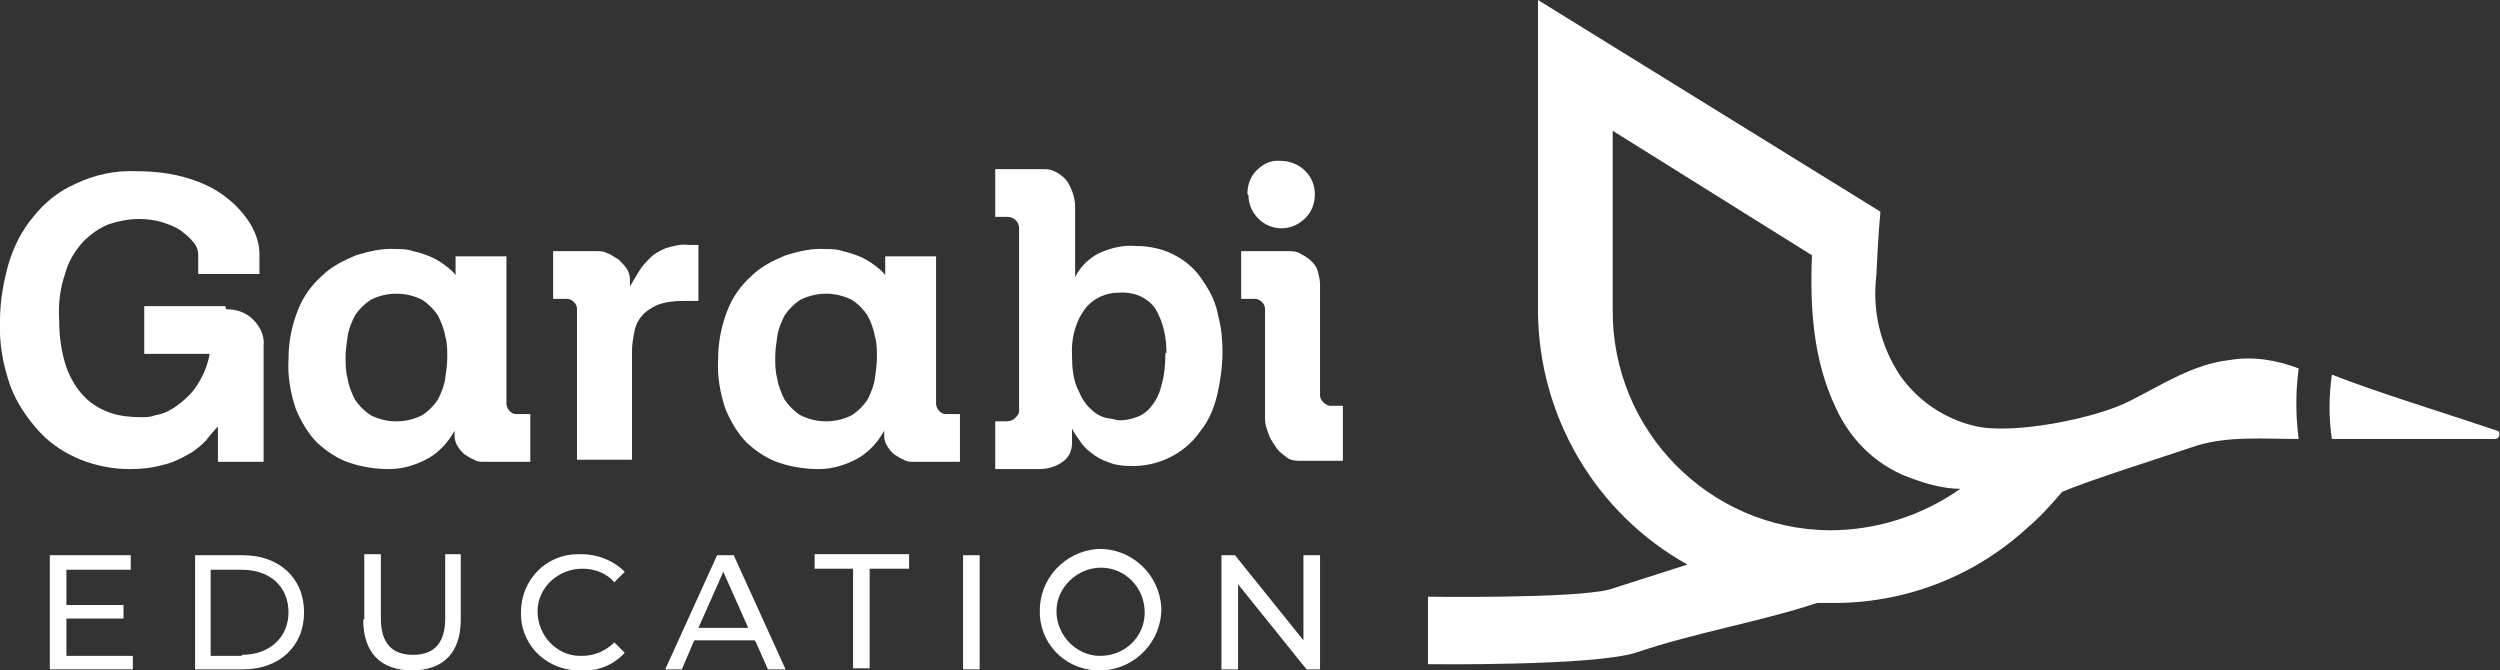
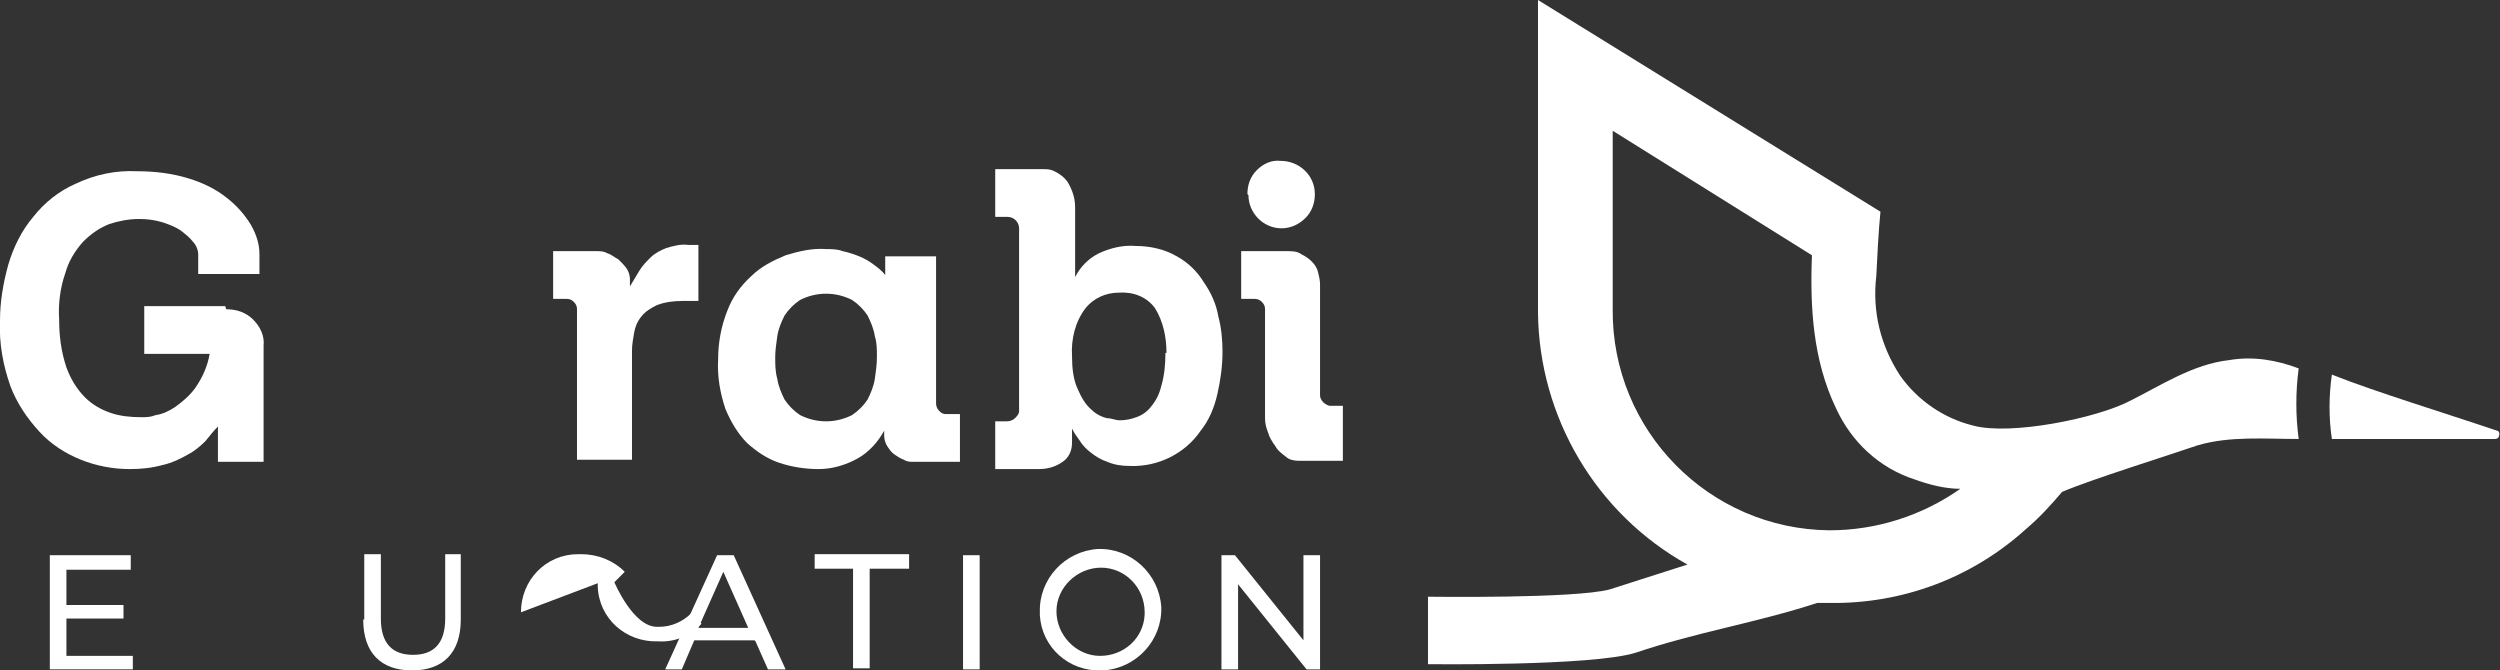
<svg xmlns="http://www.w3.org/2000/svg" id="Capa_1" version="1.1" viewBox="0 0 240.9 64.6">
  <rect x="0" y="0" width="240.9" height="64.6" fill="#333333" stroke="none" />
  <defs>
    <style> .st0 { fill: #fff; } </style>
  </defs>
  <g id="Logotip_GARABI">
    <path id="Trazado_107" class="st0" d="M21.8,29.8c1,0,1.9.3,2.6,1,.7.7,1.1,1.6,1,2.5v11.2h-4.4v-3.4c-.4.4-.8.9-1.2,1.4-.5.5-1.1,1-1.7,1.3-.7.4-1.5.8-2.4,1-1.1.3-2.1.4-3.2.4-1.6,0-3.2-.3-4.7-.9-1.5-.6-2.9-1.5-4-2.7-1.2-1.3-2.2-2.8-2.8-4.4-.7-2-1.1-4.1-1-6.3,0-1.8.3-3.6.8-5.4.5-1.7,1.3-3.3,2.4-4.6,1.1-1.4,2.5-2.5,4.1-3.2,1.9-.9,3.9-1.3,5.9-1.2h0c1.7,0,3.4.2,5,.7,1.3.4,2.6,1,3.7,1.9.9.7,1.7,1.6,2.3,2.6.5.9.8,1.8.8,2.8v1.9h-5.9v-1.9c0-.4-.2-.9-.5-1.2-.3-.4-.8-.8-1.2-1.1-.6-.4-1.2-.6-1.8-.8-.7-.2-1.4-.3-2.2-.3-1,0-2,.2-2.9.5-1,.4-1.8,1-2.5,1.7-.8.9-1.4,1.9-1.7,3-.5,1.4-.7,3-.6,4.5,0,1.6.2,3.1.7,4.6.4,1.1,1,2.1,1.8,2.9.7.7,1.6,1.2,2.5,1.5.9.3,1.9.4,2.9.4.5,0,.9,0,1.4-.2.7-.1,1.3-.4,1.9-.8.7-.5,1.4-1.1,1.9-1.8.7-1,1.2-2.1,1.4-3.3h-6.3v-4.6h7.8Z" />
-     <path id="Trazado_108" class="st0" d="M48.8,38.9c0,.2.1.5.3.7.2.2.4.3.6.3h1.4v4.6h-4.5c-.3,0-.6,0-.9-.2-.3-.1-.6-.3-.9-.5-.3-.2-.5-.5-.7-.8-.2-.3-.3-.7-.3-1v-.5c-.6,1.1-1.5,2.1-2.6,2.7-1.1.6-2.4,1-3.7,1-1.3,0-2.6-.2-3.8-.6-1.2-.4-2.2-1.1-3.1-1.9-.9-.9-1.6-2.1-2.1-3.3-.5-1.5-.8-3.1-.7-4.8,0-1.6.3-3.2.9-4.7.5-1.3,1.3-2.4,2.3-3.3.9-.9,2.1-1.5,3.3-2,1.3-.4,2.6-.7,3.9-.6.5,0,1.1,0,1.6.2.5.1,1.1.3,1.6.5.5.2,1,.5,1.4.8.4.3.8.6,1.1,1v-1.8h4.9v14.5ZM43.1,34.4c0-.7,0-1.4-.2-2-.1-.7-.4-1.4-.7-2-.4-.6-.9-1.1-1.5-1.5-.8-.4-1.6-.6-2.5-.6-.9,0-1.7.2-2.5.6-.6.4-1.1.9-1.5,1.5-.3.6-.6,1.3-.7,2-.1.7-.2,1.4-.2,2,0,.7,0,1.4.2,2.1.1.7.4,1.4.7,2,.4.6.9,1.1,1.5,1.5.8.4,1.6.6,2.5.6.9,0,1.7-.2,2.5-.6.6-.4,1.1-.9,1.5-1.5.3-.6.6-1.3.7-2,.1-.7.2-1.4.2-2.1" />
    <path id="Trazado_109" class="st0" d="M55.6,29.8c0-.3-.1-.5-.3-.7-.2-.2-.4-.3-.7-.3h-1.3v-4.6h4.1c.4,0,.8,0,1.1.2.4.1.7.4,1.1.6.3.3.6.6.8.9.2.3.3.7.3,1v.7h0c.3-.5.6-1,.9-1.5.3-.5.7-.9,1.1-1.3.4-.4,1-.7,1.5-.9.7-.2,1.4-.4,2.1-.3.2,0,.3,0,.5,0s.3,0,.5,0v5.4c-.2,0-.5,0-.7,0h-.8c-.9,0-1.7.1-2.5.4-.6.3-1.1.6-1.5,1.1-.4.5-.6,1-.7,1.6-.1.6-.2,1.1-.2,1.7v10.5h-5.3v-14.6Z" />
    <path id="Trazado_110" class="st0" d="M90.2,38.9c0,.2.1.5.3.7.2.2.4.3.6.3h1.4v4.6h-4.5c-.3,0-.6,0-.9-.2-.3-.1-.6-.3-.9-.5-.3-.2-.5-.5-.7-.8-.2-.3-.3-.7-.3-1v-.5c-.6,1.1-1.5,2.1-2.6,2.7-1.1.6-2.4,1-3.7,1-1.3,0-2.6-.2-3.8-.6-1.2-.4-2.2-1.1-3.1-1.9-.9-.9-1.6-2.1-2.1-3.3-.5-1.5-.8-3.1-.7-4.8,0-1.6.3-3.2.9-4.7.5-1.3,1.3-2.4,2.3-3.3.9-.9,2.1-1.5,3.3-2,1.3-.4,2.6-.7,3.9-.6.5,0,1.1,0,1.6.2.5.1,1.1.3,1.6.5.5.2,1,.5,1.4.8.4.3.8.6,1.1,1v-1.8h4.9v14.5ZM84.5,34.4c0-.7,0-1.4-.2-2-.1-.7-.4-1.4-.7-2-.4-.6-.9-1.1-1.5-1.5-1.6-.8-3.4-.8-5,0-.6.4-1.1.9-1.5,1.5-.3.6-.6,1.3-.7,2-.1.7-.2,1.4-.2,2,0,.7,0,1.4.2,2.1.1.7.4,1.4.7,2,.4.6.9,1.1,1.5,1.5,1.6.8,3.4.8,5,0,.6-.4,1.1-.9,1.5-1.5.3-.6.6-1.3.7-2,.1-.7.2-1.4.2-2.1" />
    <path id="Trazado_111" class="st0" d="M98.2,22c0-.6-.5-1.1-1.1-1.1h-1.2v-4.6h4.6c.4,0,.7,0,1.1.2.4.2.7.4,1,.7.3.3.5.7.7,1.2.2.5.3,1,.3,1.6v6.7h0c.5-1,1.3-1.8,2.3-2.3,1.1-.5,2.3-.8,3.5-.7,1.4,0,2.8.3,4,1,1.1.6,2,1.5,2.6,2.5.7,1,1.2,2.1,1.4,3.3.3,1.1.4,2.3.4,3.4,0,1.4-.2,2.8-.5,4.1-.3,1.3-.8,2.5-1.6,3.5-1.5,2.2-4.1,3.5-6.8,3.4-.8,0-1.5-.1-2.2-.4-.6-.2-1.1-.5-1.6-.9-.4-.3-.8-.7-1.1-1.2-.3-.4-.5-.7-.7-1.1h0v1.4c0,.7-.3,1.4-.9,1.8-.7.5-1.5.7-2.3.7h-4.2v-4.6h1.1c.3,0,.6-.1.8-.3.2-.2.4-.4.4-.7v-17.6ZM112.4,34c0-1.5-.3-3-1.1-4.3-.8-1.1-2.1-1.6-3.5-1.5-1.2,0-2.4.5-3.2,1.5-1,1.3-1.4,3-1.3,4.6,0,1.1.1,2.3.6,3.3.3.7.7,1.4,1.3,1.9.4.4,1,.7,1.5.8.4,0,.8.2,1.2.2.5,0,1.1-.1,1.6-.3.6-.2,1.1-.6,1.4-1,.5-.6.8-1.2,1-2,.3-1,.4-2.1.4-3.2" />
    <path id="Trazado_112" class="st0" d="M148.2,30.4V0s33,20.4,33,20.4c-.2,2.1-.3,4.2-.4,6.2-.4,3.4.4,6.7,2.3,9.6,1.7,2.4,4.2,4.1,7,4.8,3.6,1,12-.7,15.2-2.4,3-1.5,6-3.5,9.5-3.9,2.3-.4,4.6,0,6.7.8-.3,2.3-.3,4.5,0,6.8-3.2,0-6.6-.3-9.7.6-2.9,1-10.3,3.3-13.1,4.5-1.1,1.3-2.2,2.5-3.5,3.6-5.2,4.7-11.9,7.2-18.9,7.1-.4,0-.8,0-1.2,0-5.8,1.9-11.6,2.8-17.5,4.8-4.2,1.3-20,1.1-20,1.1v-6.5s14.1.2,17.5-.7c2.5-.8,5-1.6,7.5-2.4-8.8-4.9-14.3-14.2-14.4-24.3M155.4,12.6v17.2c-.1,11.7,9.3,21.2,20.9,21.3,4.5,0,8.9-1.4,12.6-4-1.5,0-3-.4-4.4-.9-3.4-1.1-6.1-3.6-7.6-6.9-2.2-4.6-2.5-9.7-2.3-14.7l-19.2-12Z" />
    <path id="Trazado_113" class="st0" d="M224.7,36.1c4.3,1.7,10.9,3.7,15.9,5.4.2,0,.3.3.2.5,0,.2-.2.3-.4.3h-15.7c-.3-2-.3-4.1,0-6.2" />
    <path id="Trazado_114" class="st0" d="M121.9,29.8c0-.3-.1-.5-.3-.7-.2-.2-.4-.3-.7-.3h-1.3v-4.6h4.4c.5,0,1,0,1.4.3.4.2.7.4,1,.7.3.3.5.6.6,1,.1.4.2.8.2,1.2v10.7c0,.5.5.9.9,1h1.3v5.3h-4.3c-.4,0-.9-.1-1.2-.4-.4-.3-.8-.6-1-1-.3-.4-.6-.9-.7-1.3-.2-.5-.3-.9-.3-1.4v-10.5ZM120.2,18.7c0-.9.3-1.7.9-2.3.6-.6,1.4-1,2.3-.9,1.8,0,3.3,1.4,3.3,3.2,0,0,0,0,0,0,0,.9-.3,1.7-.9,2.3-.6.6-1.4,1-2.3,1-1.8,0-3.2-1.5-3.2-3.2" />
    <path id="Trazado_115" class="st0" d="M12.8,63.1v1.4h-8v-11h7.8v1.4h-6.2v3.4h5.5v1.3h-5.5v3.6h6.4Z" />
-     <path id="Trazado_116" class="st0" d="M18.8,53.5h4.6c3.5,0,5.9,2.2,5.9,5.5s-2.4,5.5-5.9,5.5h-4.6v-11ZM23.3,63.1c2.7,0,4.5-1.7,4.5-4.1s-1.7-4.1-4.5-4.1h-3v8.3h3Z" />
    <path id="Trazado_117" class="st0" d="M35.1,59.7v-6.3h1.6v6.2c0,2.4,1.1,3.5,3.1,3.5s3.1-1.1,3.1-3.5v-6.2h1.5v6.3c0,3.2-1.7,4.9-4.7,4.9s-4.7-1.7-4.7-4.9" />
-     <path id="Trazado_118" class="st0" d="M50.2,59c0-3.1,2.4-5.6,5.5-5.6.1,0,.2,0,.3,0,1.6,0,3.1.6,4.2,1.7l-1,1c-.8-.9-1.9-1.3-3.1-1.3-2.3,0-4.3,1.8-4.3,4.1s1.8,4.3,4.1,4.3c0,0,.1,0,.2,0,1.2,0,2.3-.5,3.1-1.3l1,1c-1.1,1.2-2.6,1.8-4.2,1.7-3.1.1-5.7-2.2-5.8-5.3,0-.1,0-.2,0-.3" />
+     <path id="Trazado_118" class="st0" d="M50.2,59c0-3.1,2.4-5.6,5.5-5.6.1,0,.2,0,.3,0,1.6,0,3.1.6,4.2,1.7l-1,1s1.8,4.3,4.1,4.3c0,0,.1,0,.2,0,1.2,0,2.3-.5,3.1-1.3l1,1c-1.1,1.2-2.6,1.8-4.2,1.7-3.1.1-5.7-2.2-5.8-5.3,0-.1,0-.2,0-.3" />
    <path id="Trazado_119" class="st0" d="M72.7,61.7h-5.8l-1.2,2.8h-1.6l5-11h1.6l5,11h-1.7l-1.2-2.7ZM72.1,60.5l-2.4-5.4-2.4,5.4h4.7Z" />
    <path id="Trazado_120" class="st0" d="M82.3,54.8h-3.8v-1.4h9.1v1.4h-3.8v9.6h-1.6v-9.6Z" />
    <rect id="Rectángulo_116" class="st0" x="92.8" y="53.5" width="1.6" height="11" />
    <path id="Trazado_121" class="st0" d="M100.2,59c-.1-3.2,2.4-5.9,5.6-6.1,3.2-.1,5.9,2.4,6.1,5.6.1,3.2-2.4,5.9-5.6,6.1,0,0-.1,0-.2,0-3.1.1-5.7-2.2-5.9-5.3,0-.1,0-.2,0-.3M110.3,59c0-2.4-1.9-4.3-4.2-4.3s-4.3,1.9-4.3,4.2,1.9,4.3,4.2,4.3c0,0,0,0,0,0,2.3,0,4.2-1.7,4.3-4,0,0,0-.2,0-.2" />
    <path id="Trazado_122" class="st0" d="M127.2,53.5v11h-1.3l-6.6-8.2v8.2h-1.6v-11h1.3l6.6,8.2v-8.2h1.6Z" />
  </g>
</svg>